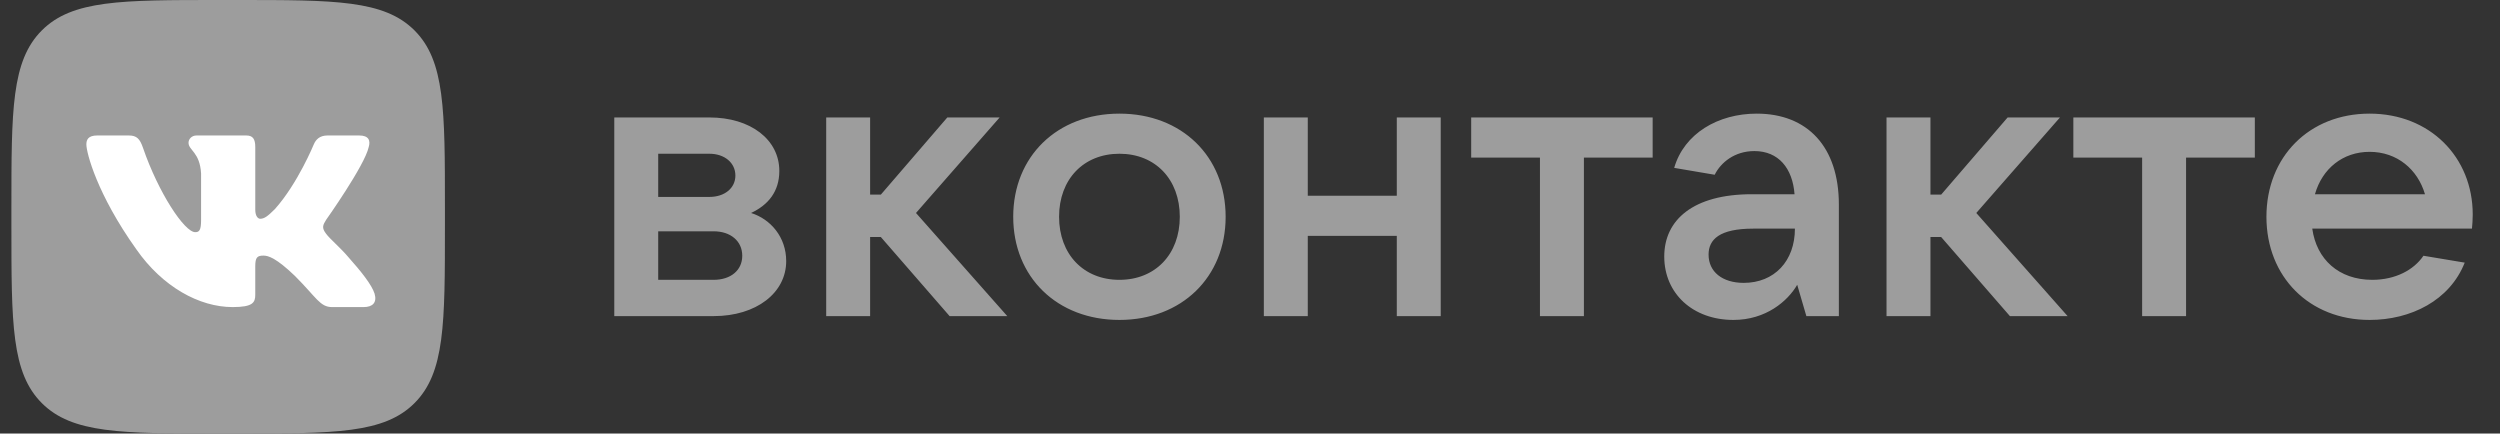
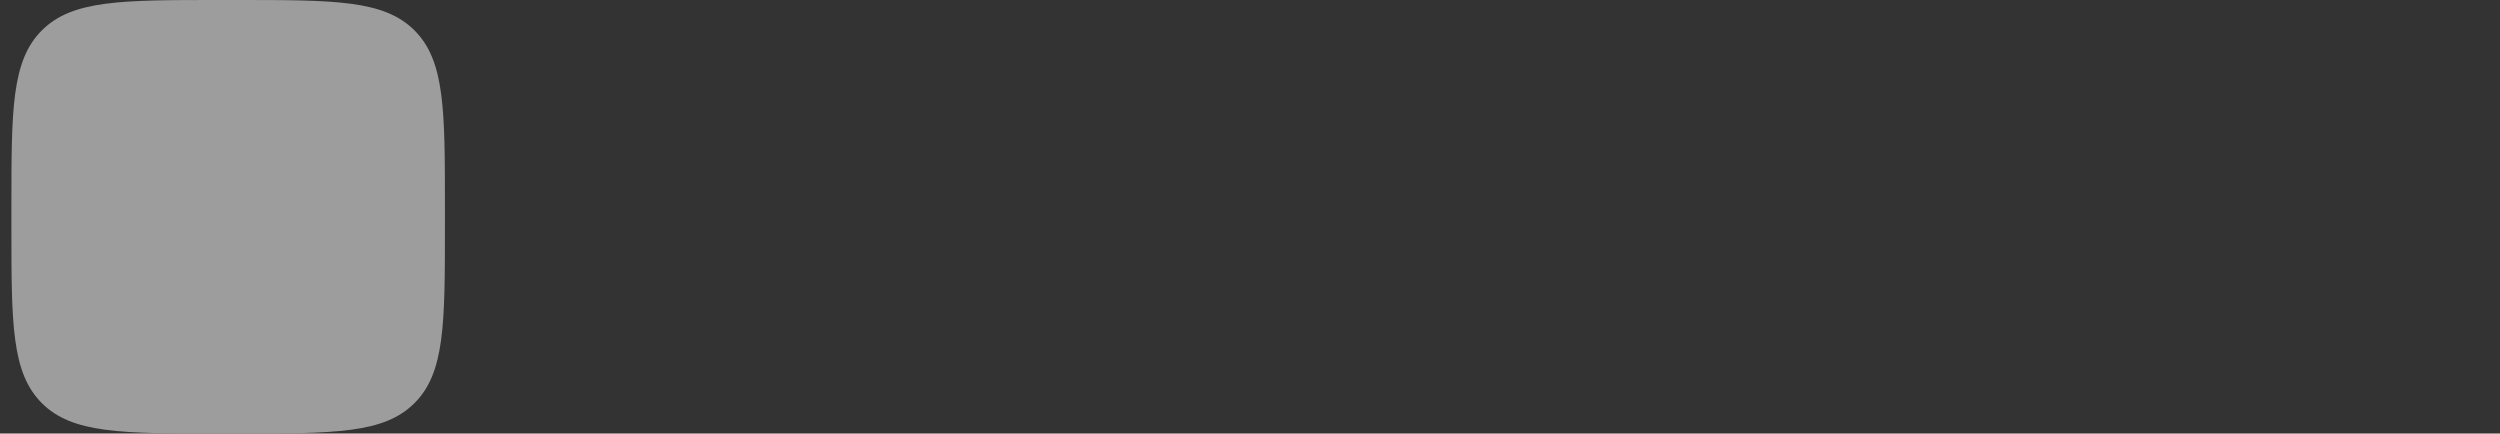
<svg xmlns="http://www.w3.org/2000/svg" width="173" height="30" viewBox="0 0 173 30" fill="none">
  <rect x="0" y="0" width="173" height="30" fill="#333333" stroke="none" />
  <g clip-path="url(#clip0_47_1256)">
    <path d="M0.789 14.375C0.789 7.599 0.789 4.211 2.894 2.105C4.999 -0.001 8.388 2.19952e-10 15.164 2.19952e-10H16.414C23.191 2.19952e-10 26.579 0 28.684 2.105C30.789 4.211 30.789 7.599 30.789 14.375V15.625C30.789 22.401 30.789 25.79 28.684 27.895C26.579 30 23.191 30 16.414 30H15.164C8.388 30 5 30 2.894 27.895C0.789 25.789 0.789 22.401 0.789 15.625V14.375Z" fill="#9D9D9D" />
-     <path fill-rule="evenodd" clip-rule="evenodd" d="M8.914 9.375H6.727C6.102 9.375 5.977 9.669 5.977 9.994C5.977 10.573 6.718 13.447 9.43 17.247C11.238 19.843 13.784 21.25 16.102 21.25C17.493 21.25 17.664 20.938 17.664 20.399V18.438C17.664 17.812 17.796 17.688 18.236 17.688C18.561 17.688 19.118 17.85 20.415 19.101C21.898 20.584 22.143 21.25 22.977 21.25H25.164C25.789 21.25 26.102 20.938 25.921 20.321C25.724 19.706 25.016 18.814 24.076 17.758C23.566 17.155 22.801 16.506 22.57 16.181C22.245 15.764 22.339 15.579 22.57 15.208C22.57 15.208 25.235 11.454 25.514 10.179C25.653 9.716 25.514 9.375 24.851 9.375H22.664C22.108 9.375 21.852 9.669 21.713 9.994C21.713 9.994 20.601 12.705 19.025 14.466C18.515 14.976 18.283 15.139 18.005 15.139C17.866 15.139 17.665 14.976 17.665 14.513V10.179C17.665 9.623 17.503 9.375 17.04 9.375H13.603C13.255 9.375 13.046 9.633 13.046 9.878C13.046 10.405 13.834 10.527 13.915 12.009V15.231C13.915 15.938 13.788 16.066 13.509 16.066C12.768 16.066 10.964 13.342 9.894 10.226C9.684 9.619 9.473 9.375 8.914 9.375Z" fill="white" />
-     <path d="M51.973 14.738C53.162 14.181 53.929 13.256 53.929 11.829C53.929 9.661 51.946 8.128 49.091 8.128H42.508V21.875H49.381C52.343 21.875 54.405 20.262 54.405 18.068C54.405 16.402 53.321 15.161 51.973 14.738ZM45.548 10.639H49.091C50.148 10.639 50.889 11.274 50.889 12.146C50.889 13.018 50.148 13.627 49.091 13.627H45.548V10.639ZM49.381 19.364H45.548V16.006H49.381C50.571 16.006 51.364 16.694 51.364 17.698C51.364 18.703 50.571 19.364 49.381 19.364ZM65.713 21.875H69.704L63.386 14.738L69.176 8.128H65.554L60.954 13.468H60.213V8.128H57.173V21.875H60.213V16.402H60.954L65.713 21.875ZM77.464 22.139C81.774 22.139 84.814 19.178 84.814 15.002C84.814 10.826 81.774 7.863 77.464 7.863C73.155 7.863 70.115 10.824 70.115 15.001C70.115 19.178 73.155 22.139 77.464 22.139ZM77.464 19.364C74.979 19.364 73.288 17.593 73.288 15.001C73.288 12.41 74.979 10.639 77.464 10.639C79.95 10.639 81.642 12.411 81.642 15.001C81.642 17.592 79.95 19.364 77.464 19.364ZM96.658 8.128V13.547H90.498V8.128H87.458V21.875H90.498V16.323H96.658V21.875H99.698V8.128H96.658ZM106.565 21.875H109.606V10.904H114.364V8.128H101.806V10.904H106.565V21.875ZM121.564 7.863C118.894 7.863 116.541 9.238 115.854 11.617L118.656 12.093C119.079 11.247 120.031 10.454 121.406 10.454C123.071 10.454 124.049 11.644 124.182 13.441H121.221C117.176 13.441 115.166 15.213 115.166 17.751C115.166 20.315 117.149 22.139 119.952 22.139C122.199 22.139 123.706 20.844 124.367 19.707L125.001 21.876H127.249V14.154C127.249 10.162 125.081 7.863 121.564 7.863V7.863ZM120.666 19.575C119.185 19.575 118.233 18.808 118.233 17.619C118.233 16.561 119 15.821 121.326 15.821H124.208C124.208 18.068 122.781 19.575 120.666 19.575ZM139.086 21.875H143.078L136.759 14.738L142.549 8.128H138.928L134.328 13.468H133.587V8.128H130.547V21.875H133.587V16.402H134.328L139.086 21.875ZM148.235 21.875H151.276V10.904H156.034V8.128H143.476V10.904H148.235V21.875ZM171.113 14.842C171.113 10.877 168.152 7.863 163.975 7.863C159.798 7.863 156.837 10.851 156.837 15.001C156.837 19.152 159.798 22.139 163.975 22.139C166.83 22.139 169.527 20.791 170.558 18.174L167.703 17.698C167.041 18.676 165.773 19.364 164.16 19.364C161.833 19.364 160.3 17.936 160.009 15.821H171.06C171.086 15.53 171.113 15.213 171.113 14.842ZM163.975 10.507C165.878 10.507 167.306 11.723 167.808 13.441H160.194C160.696 11.67 162.124 10.507 163.975 10.507Z" fill="#9D9D9D" />
  </g>
  <defs>
    <clipPath id="clip0_47_1256">
      <rect width="171.25" height="30" fill="white" transform="translate(0.789)" />
    </clipPath>
  </defs>
</svg>